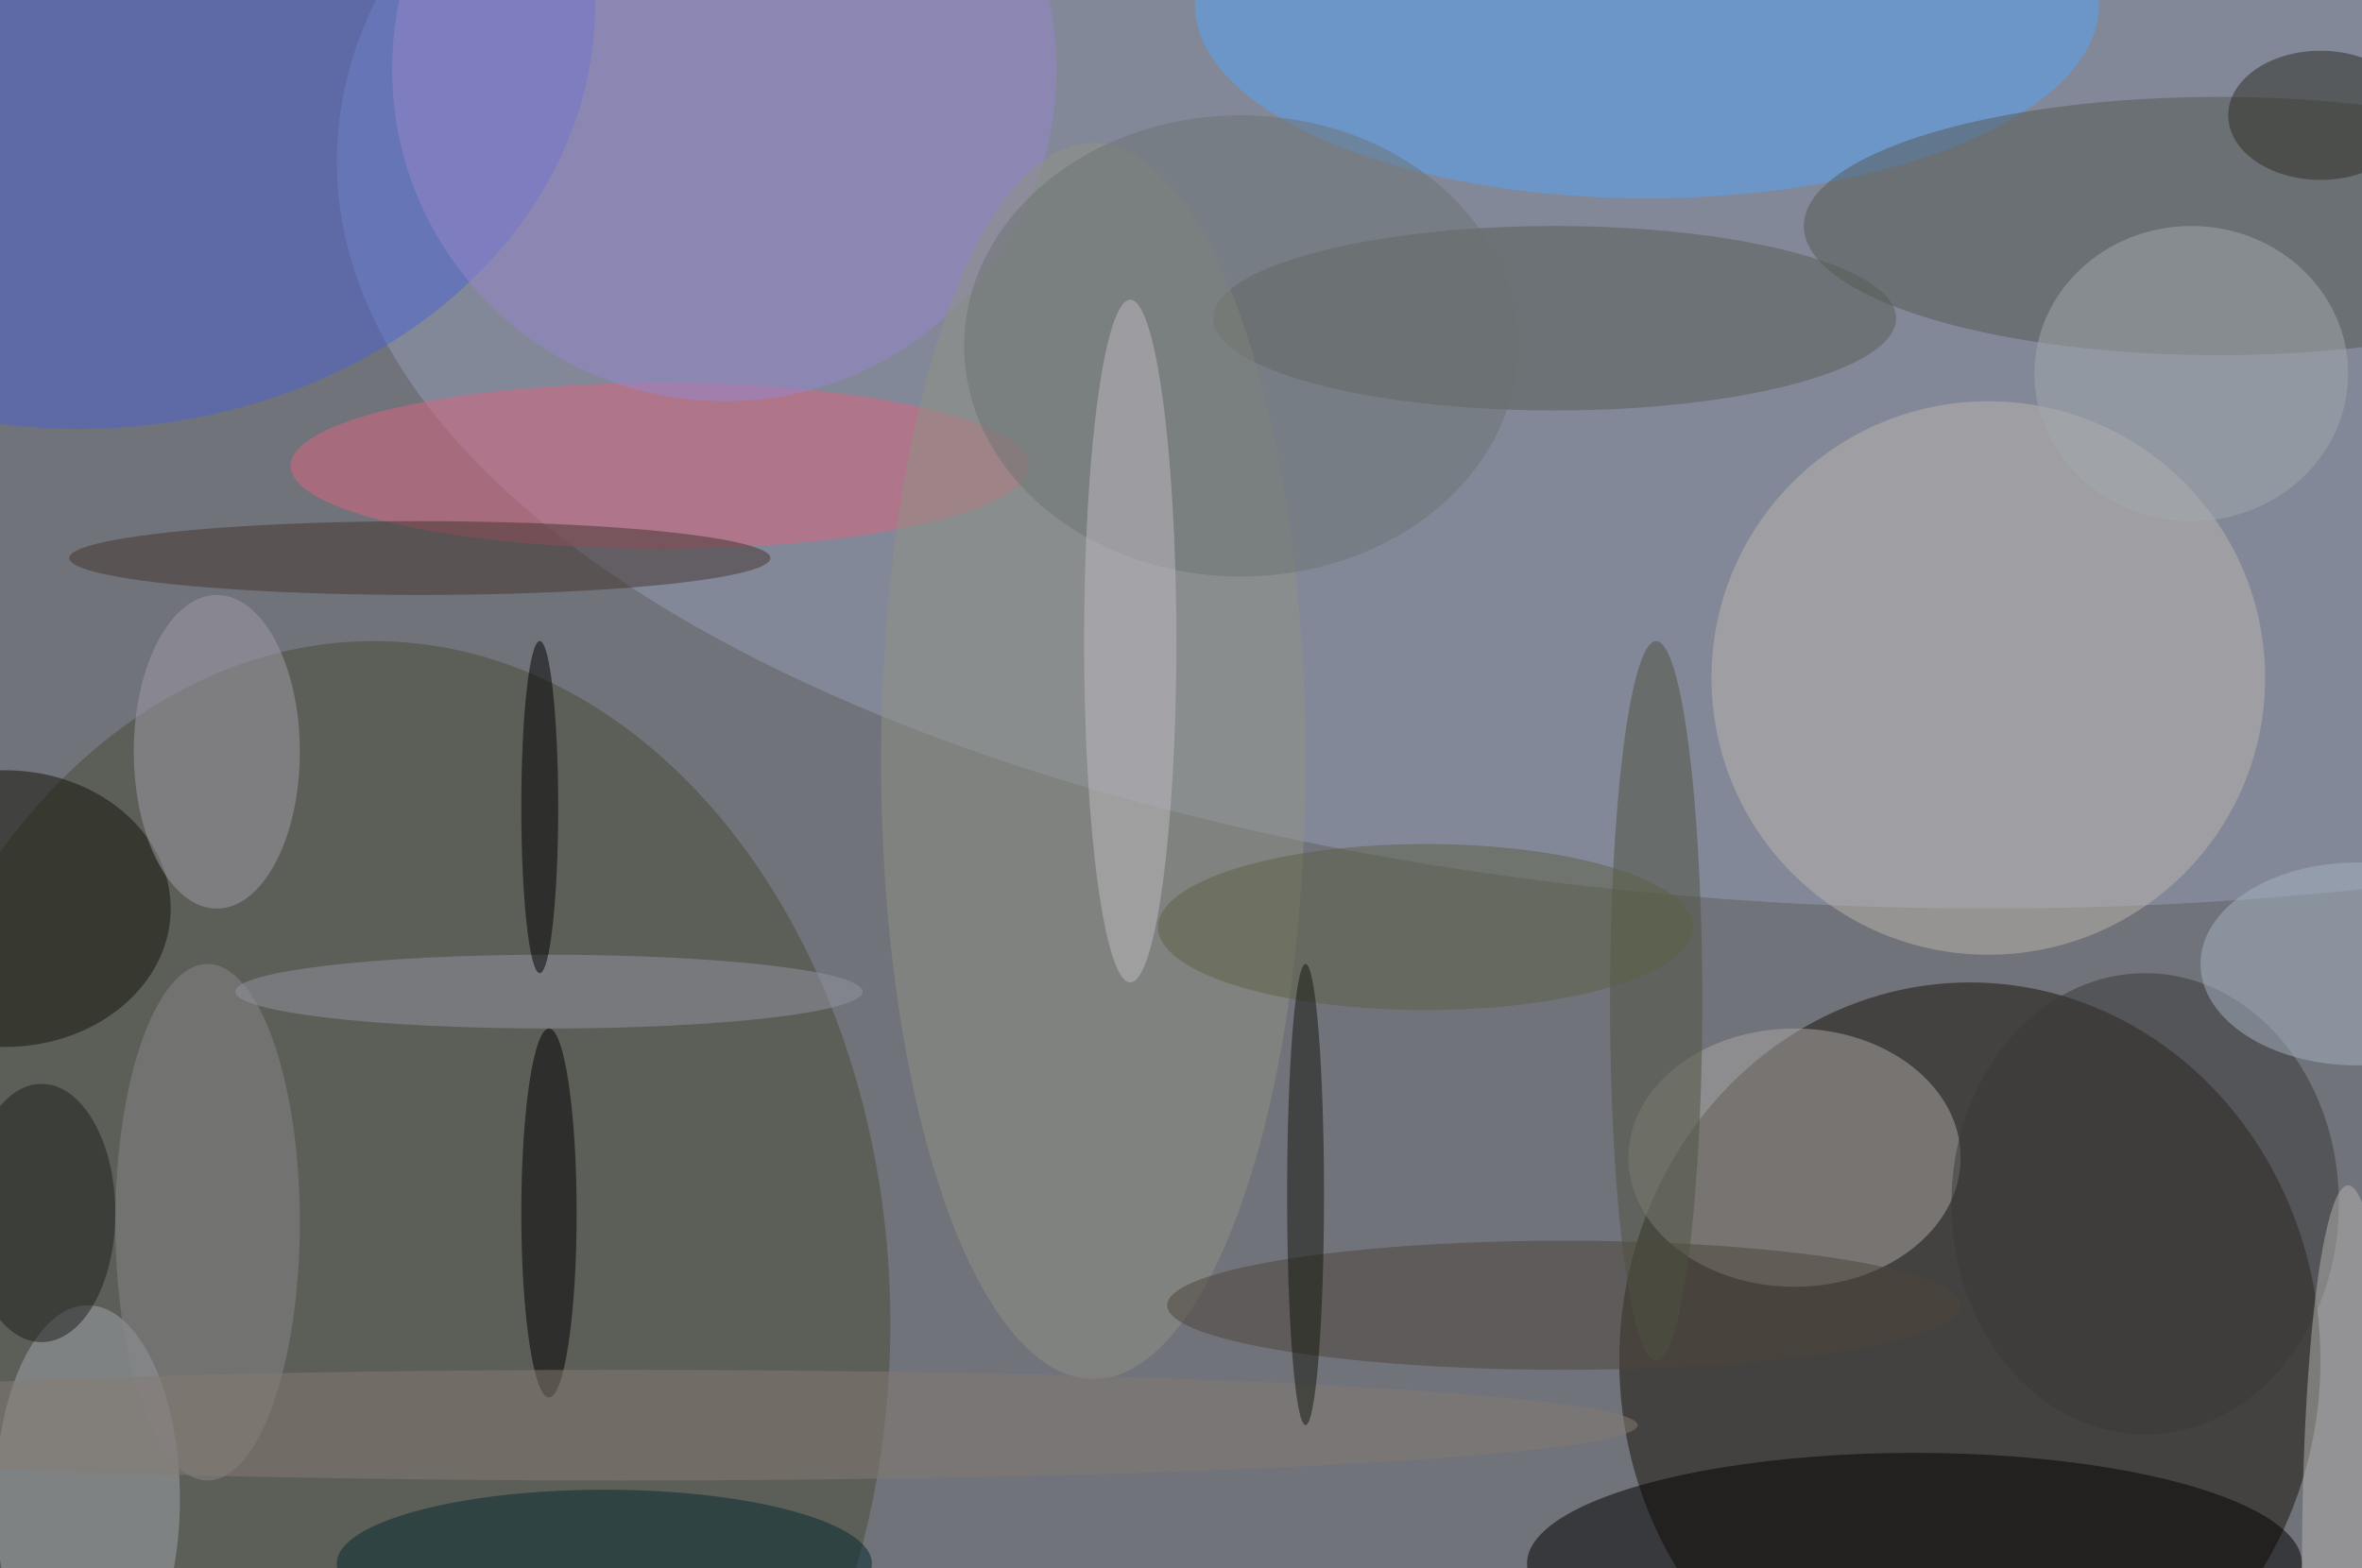
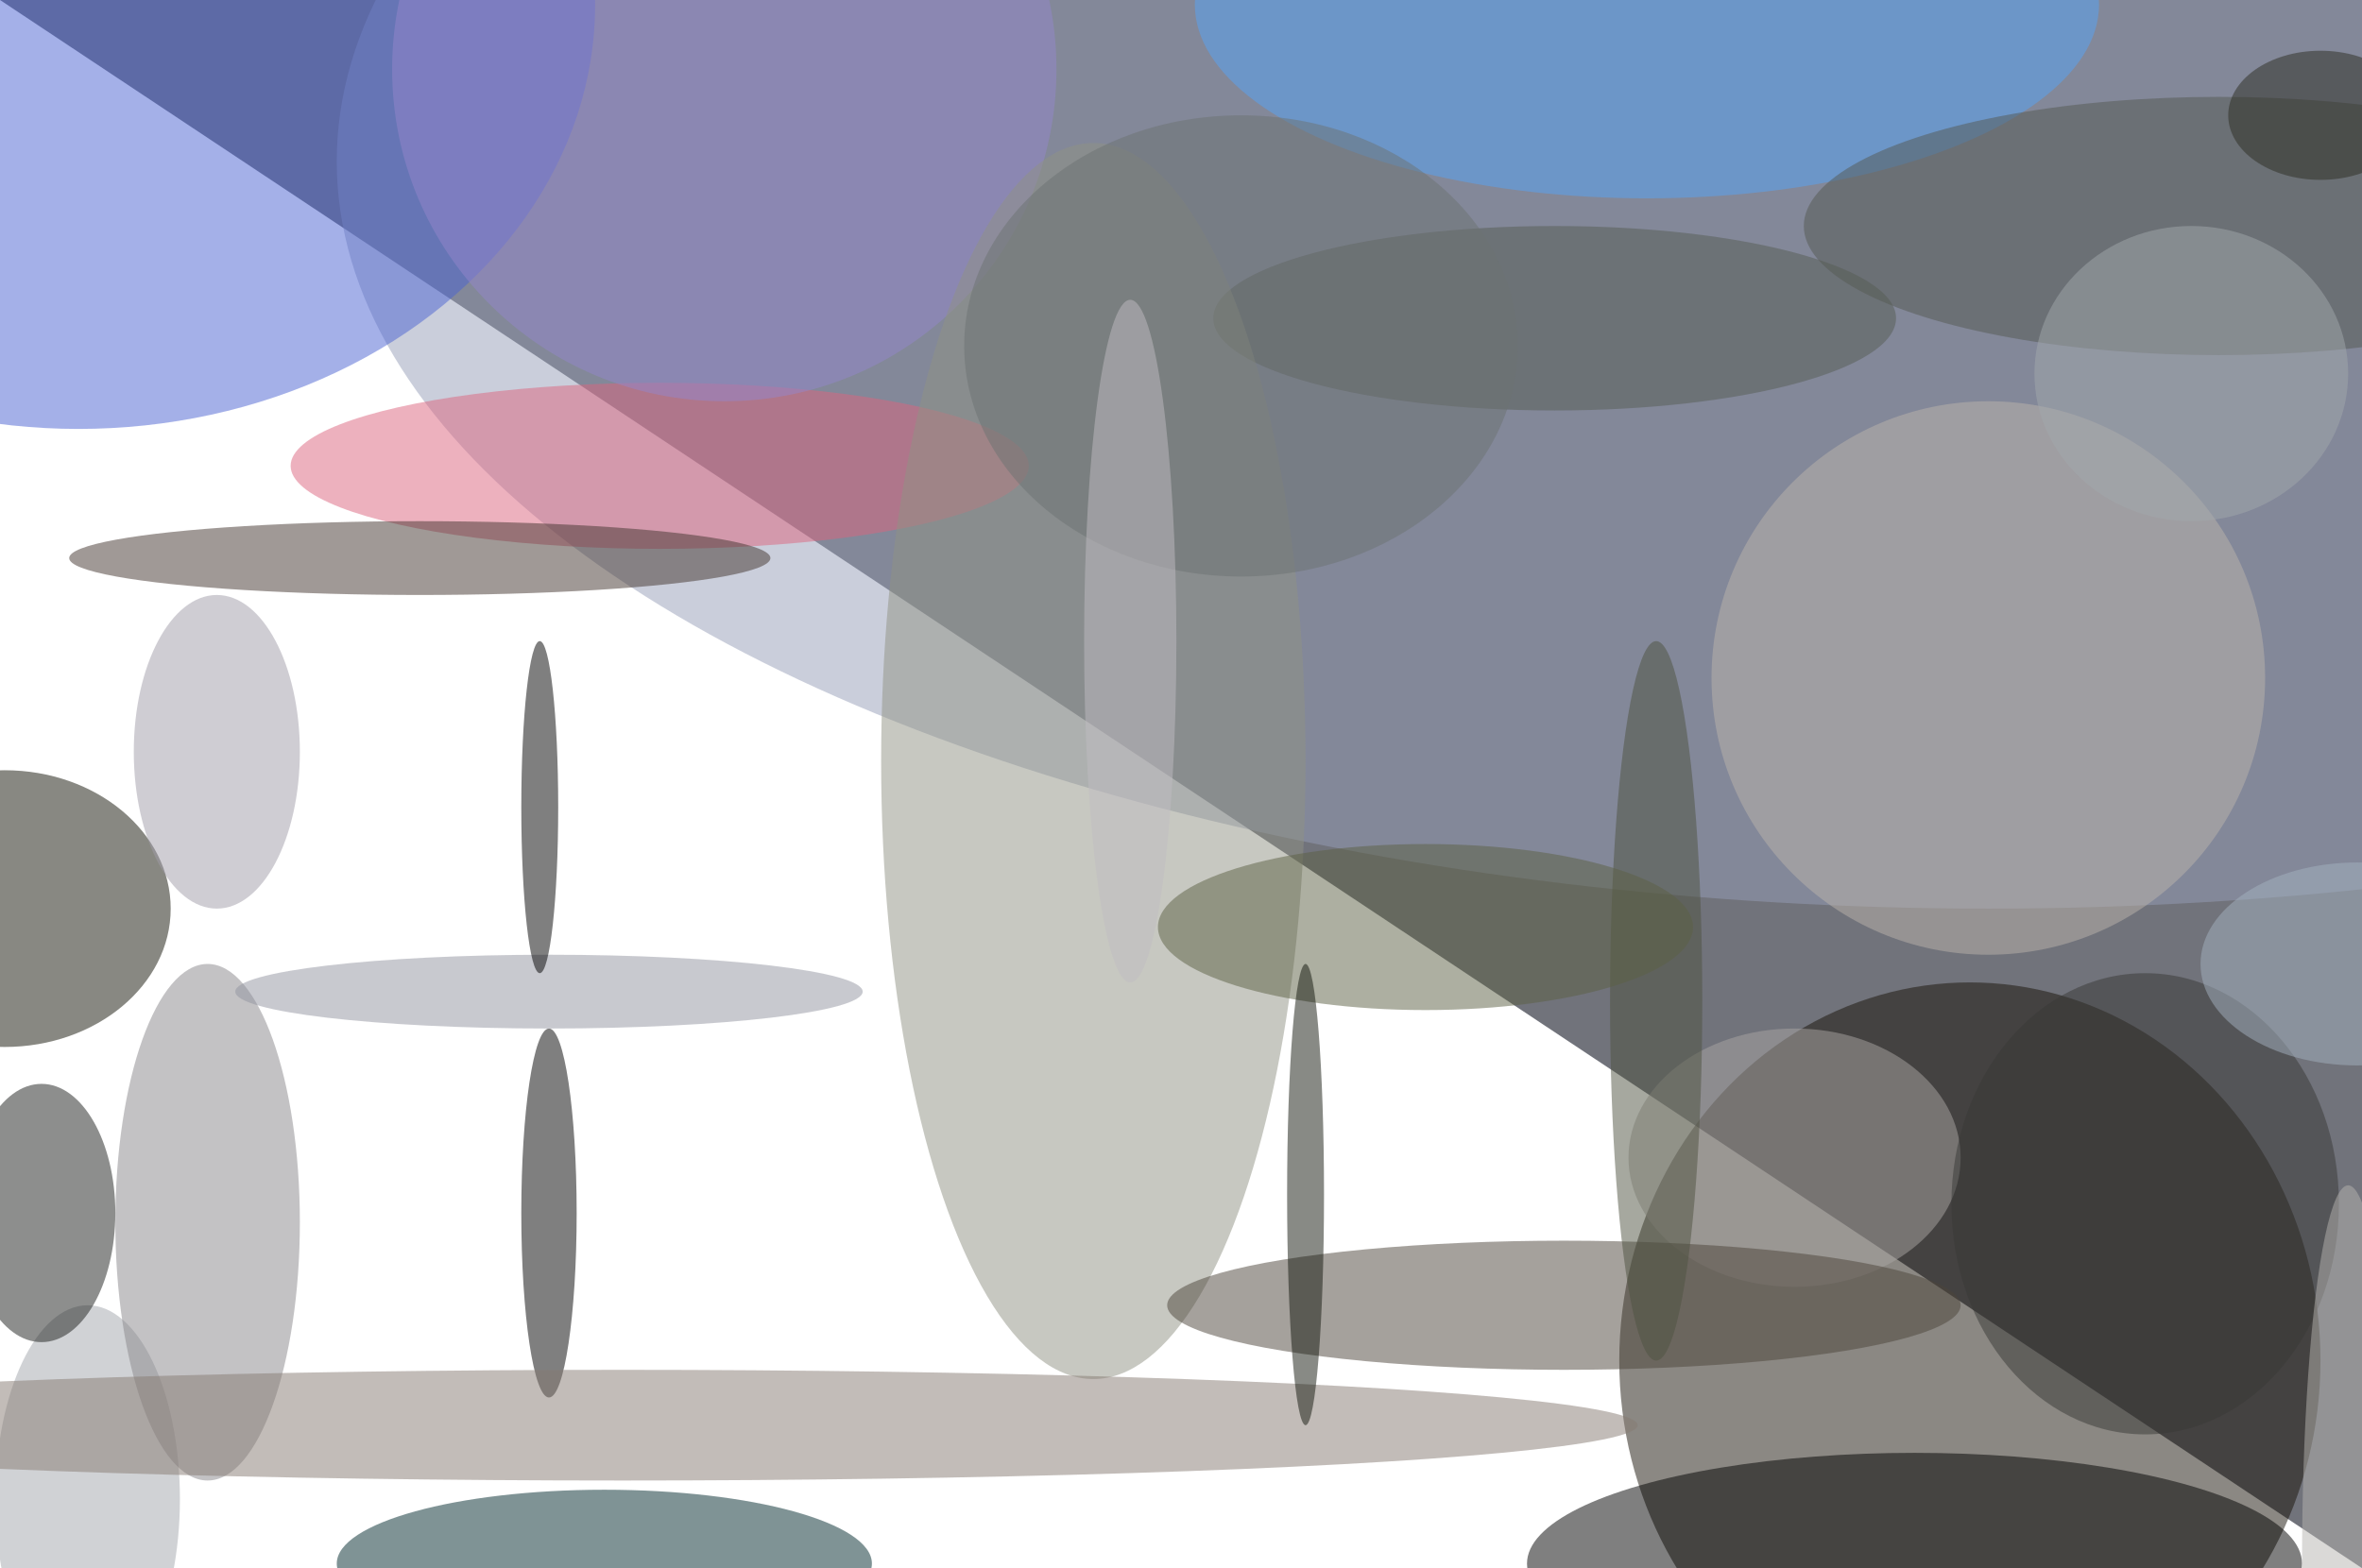
<svg xmlns="http://www.w3.org/2000/svg" width="1024" height="680">
-   <path fill="#71737b" d="M0 0h1024v680H0z" />
+   <path fill="#71737b" d="M0 0h1024v680z" />
  <g fill-opacity=".502" transform="matrix(4 0 0 4 2 2)">
    <ellipse cx="213" cy="147" fill="#191208" rx="38" ry="41" />
    <ellipse cx="215" cy="17" fill="#959eb7" rx="179" ry="81" />
-     <ellipse cx="40" cy="143" fill="#494b36" rx="56" ry="74" />
    <ellipse cx="194" cy="125" fill="#a9a5a4" rx="18" ry="14" />
    <ellipse cx="8" fill="#4b63d1" rx="56" ry="46" />
    <ellipse cx="178" fill="#57a3f7" rx="49" ry="21" />
    <ellipse cx="207" cy="169" rx="42" ry="12" />
    <circle cx="215" cy="73" r="30" fill="#bbb3ac" />
    <ellipse cx="240" cy="24" fill="#555952" rx="45" ry="14" />
    <ellipse cx="71" cy="50" fill="#dc647e" rx="40" ry="9" />
    <ellipse cx="168" cy="34" fill="#565d54" rx="37" ry="10" />
    <circle cx="78" cy="7" r="36" fill="#9386cc" />
    <ellipse cy="98" fill="#121307" rx="18" ry="15" />
    <ellipse cx="9" cy="162" fill="#a1a6ac" rx="10" ry="21" />
    <ellipse cx="23" cy="81" fill="#a09ca8" rx="9" ry="17" />
    <ellipse cx="45" cy="60" fill="#43352f" rx="38" ry="4" />
    <ellipse cx="118" cy="82" fill="#8f9184" rx="23" ry="67" />
    <ellipse cx="65" cy="169" fill="#00292c" rx="29" ry="8" />
    <ellipse cx="169" cy="141" fill="#4c443b" rx="43" ry="7" />
    <ellipse cx="179" cy="108" fill="#4f5340" rx="5" ry="39" />
    <ellipse cx="232" cy="130" fill="#393937" rx="21" ry="25" />
    <ellipse cx="22" cy="132" fill="#878589" rx="10" ry="28" />
    <ellipse cx="134" cy="37" fill="#6d7373" rx="30" ry="25" />
    <ellipse cx="122" cy="69" fill="#bfbcc1" rx="5" ry="37" />
    <ellipse cx="59" cy="131" rx="3" ry="20" />
    <ellipse cx="59" cy="107" fill="#9294a0" rx="34" ry="4" />
    <ellipse cx="154" cy="100" fill="#5d6144" rx="29" ry="9" />
    <ellipse cx="4" cy="131" fill="#1c1f1c" rx="8" ry="14" />
    <ellipse cx="255" cy="104" fill="#a3b1c0" rx="17" ry="11" />
    <ellipse cx="237" cy="40" fill="#a2a7ac" rx="17" ry="16" />
    <ellipse cx="251" cy="12" fill="#2d2c23" rx="10" ry="7" />
    <ellipse cx="67" cy="154" fill="#867b72" rx="110" ry="6" />
    <ellipse cx="141" cy="129" fill="#13160c" rx="2" ry="25" />
    <ellipse cx="254" cy="169" fill="#b6b4b0" rx="5" ry="41" />
    <ellipse cx="58" cy="87" rx="2" ry="18" />
  </g>
</svg>